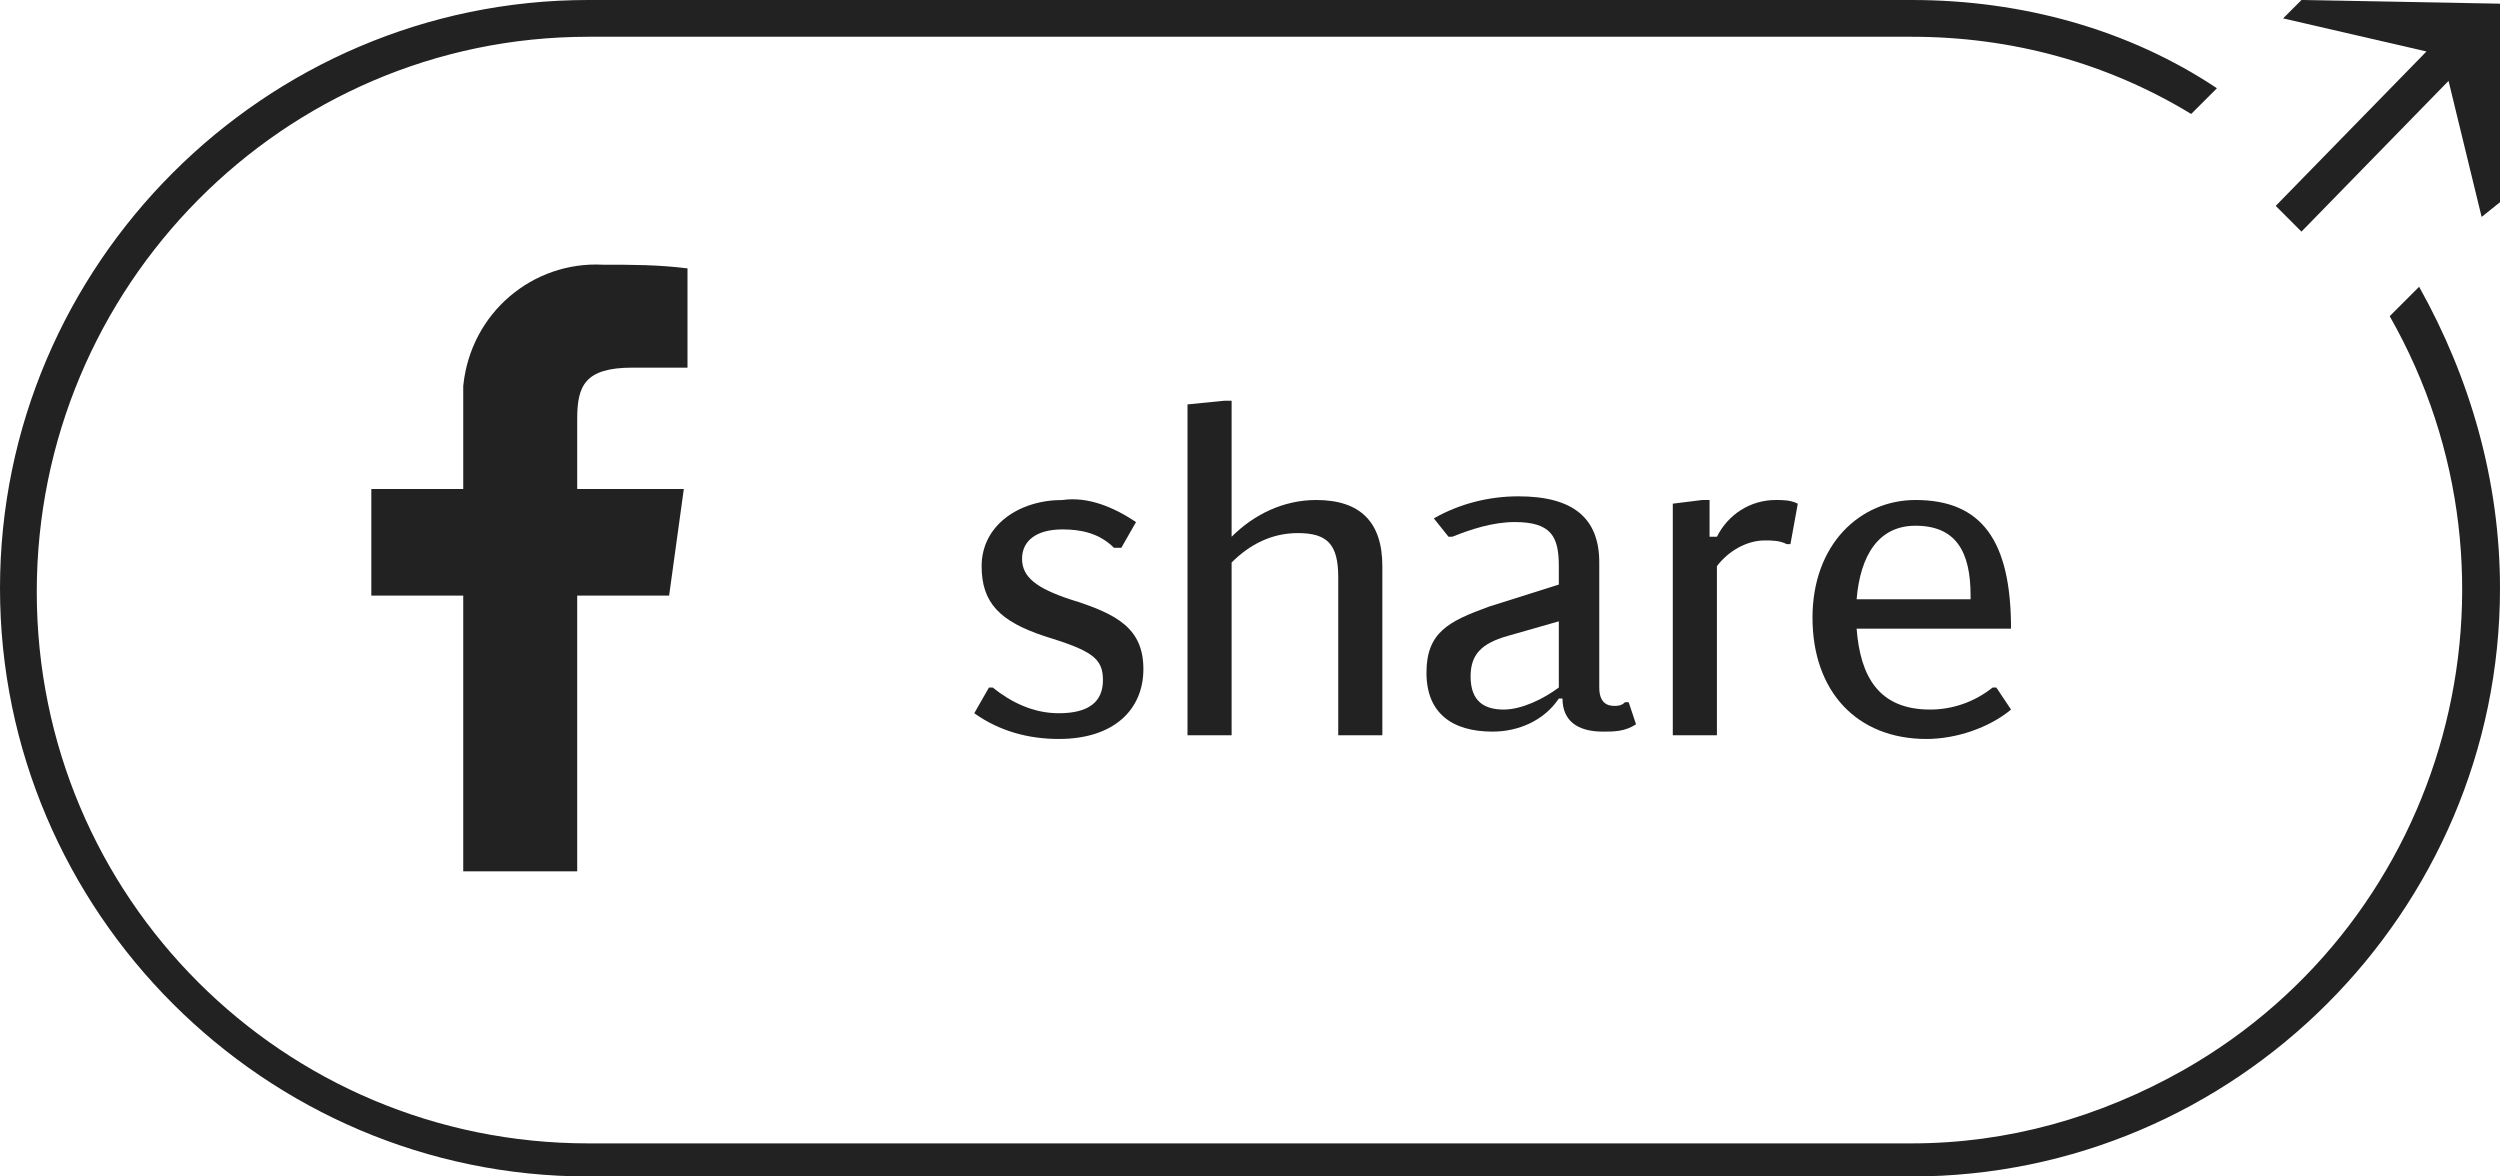
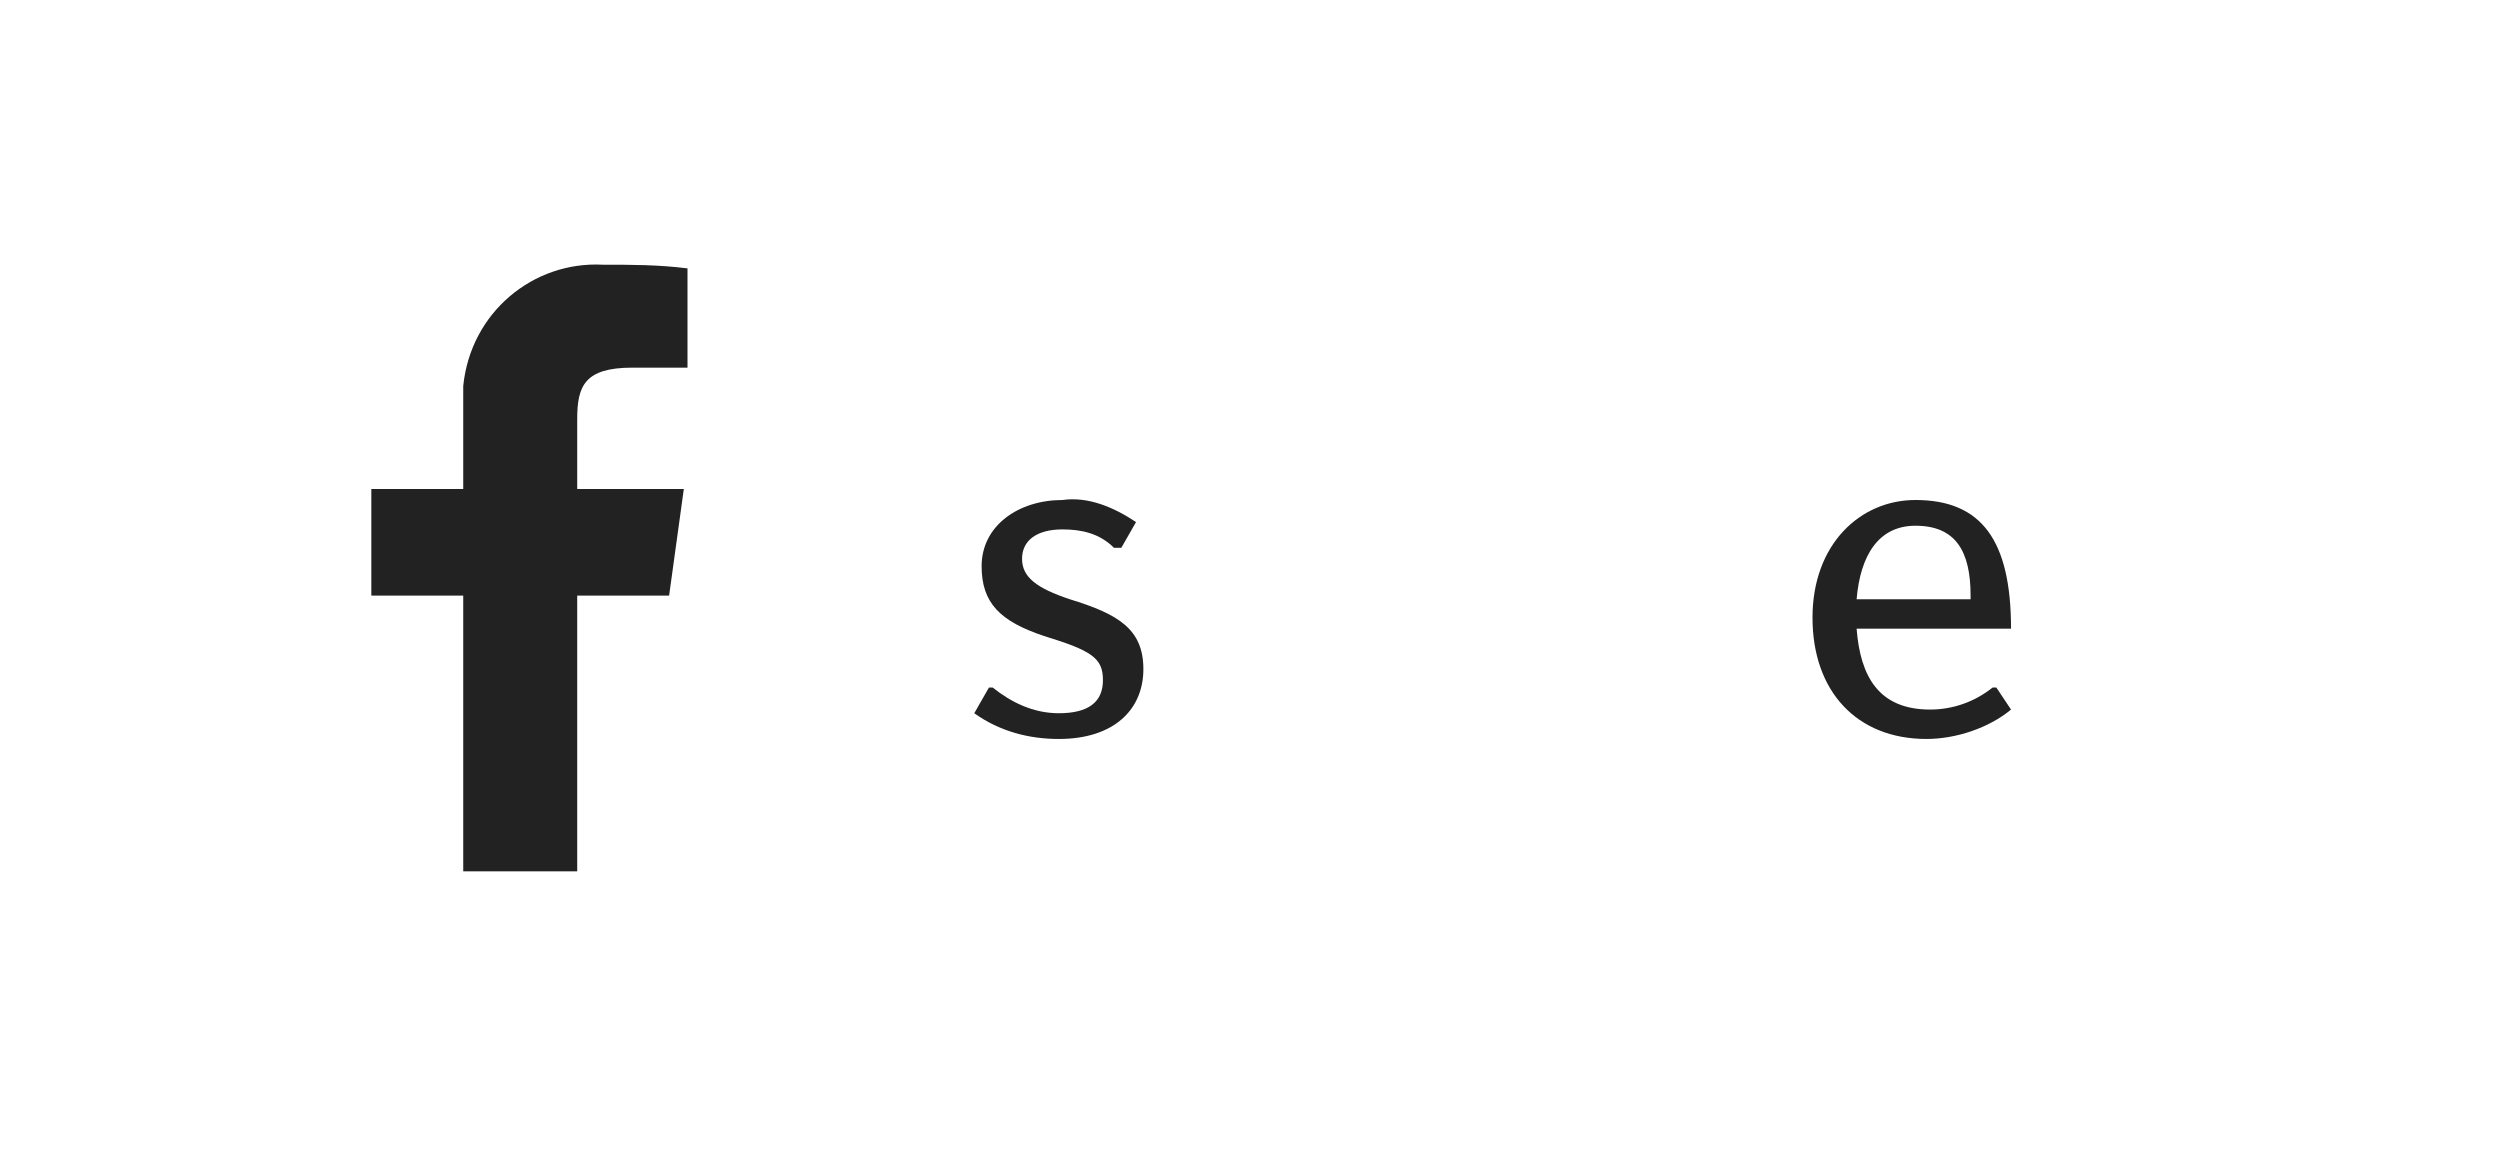
<svg xmlns="http://www.w3.org/2000/svg" width="68" height="32" viewBox="0 0 68 32" fill="none">
  <path d="M15.7 23.7V16.2H18.2L18.6 13.3H15.7V11.4C15.7 10.5 15.9 10 17.2 10H18.7V7.3C17.9 7.2 17.2 7.2 16.4 7.2C14.5 7.1 12.8 8.5 12.6 10.5C12.6 10.7 12.6 10.9 12.6 11.1V13.3H10.1V16.2H12.6V23.7H15.7Z" fill="#222222" />
-   <path d="M62.6 0L62.1 0.5L66 1.4L61.9 5.6L62.6 6.3L66.6 2.2L67.5 5.9L68 5.5V0.1L62.6 0Z" fill="#222222" />
  <path d="M30.5 14.9H30.3C29.9 14.5 29.4 14.4 28.9 14.4C28.2 14.4 27.8 14.7 27.8 15.2C27.8 15.7 28.2 16 29.1 16.3C30.4 16.7 31.1 17.1 31.1 18.2C31.1 19.3 30.3 20.1 28.8 20.1C28 20.1 27.2 19.9 26.5 19.4L26.9 18.7H27C27.5 19.1 28.1 19.4 28.8 19.4C29.6 19.4 30 19.1 30 18.5C30 17.9 29.7 17.7 28.4 17.3C27.2 16.9 26.7 16.4 26.7 15.4C26.7 14.3 27.7 13.6 28.9 13.6C29.6 13.5 30.3 13.8 30.9 14.2L30.5 14.9Z" fill="#222222" />
-   <path d="M33.5 14.6C34.1 14 34.9 13.6 35.8 13.6C37 13.6 37.6 14.2 37.6 15.4V20H36.4V15.7C36.4 14.8 36.1 14.5 35.3 14.5C34.6 14.5 34 14.8 33.5 15.3V20H32.3V11L33.3 10.9H33.5V14.6Z" fill="#222222" />
-   <path d="M39 14.1C39.7 13.7 40.5 13.5 41.3 13.5C42.8 13.5 43.5 14.1 43.5 15.3V18.7C43.5 19.1 43.7 19.2 43.9 19.2C44 19.2 44.1 19.2 44.2 19.1H44.3L44.5 19.7C44.2 19.9 43.9 19.9 43.6 19.9C42.9 19.9 42.5 19.6 42.5 19H42.4C42 19.6 41.3 19.9 40.6 19.9C39.5 19.9 38.8 19.4 38.8 18.3C38.8 17.2 39.4 16.9 40.5 16.5L42.4 15.9V15.4C42.4 14.6 42.2 14.2 41.2 14.2C40.6 14.2 40 14.4 39.5 14.6H39.4L39 14.1ZM42.4 18.7V16.9L41 17.3C40.3 17.5 40 17.8 40 18.4C40 19.1 40.4 19.3 40.9 19.3C41.4 19.3 42 19 42.4 18.7Z" fill="#222222" />
-   <path d="M46.7 14.6C47 14 47.6 13.6 48.3 13.6C48.5 13.6 48.7 13.6 48.9 13.7L48.7 14.8H48.6C48.4 14.7 48.2 14.7 48 14.7C47.5 14.7 47 15 46.7 15.4V20H45.5V13.7L46.3 13.6H46.5V14.6H46.7Z" fill="#222222" />
  <path d="M52.4 20.1C50.5 20.1 49.3 18.8 49.3 16.8C49.3 14.8 50.6 13.6 52.1 13.6C53.9 13.6 54.7 14.7 54.7 17.1H50.5C50.6 18.4 51.1 19.3 52.5 19.3C53.1 19.3 53.7 19.1 54.2 18.7H54.3L54.7 19.3C54.1 19.8 53.2 20.1 52.4 20.1ZM53.6 16.2C53.6 15 53.2 14.3 52.1 14.3C51.1 14.3 50.6 15.1 50.5 16.3H53.6V16.2Z" fill="#222222" />
-   <path d="M65.8 7.8L65 8.6C69.1 15.8 66.6 25 59.4 29.1C57.1 30.4 54.6 31.1 52 31.1H16C7.7 31.1 1 24.4 1 16.1C1 7.8 7.7 1 16 1H52C54.7 1 57.3 1.7 59.6 3.1L60.3 2.4C57.9 0.8 55 0 52 0H16C7.2 0 0 7.2 0 16C0 24.8 7.2 32 16 32H52C60.8 32 68 24.8 68 16C68 13.1 67.2 10.3 65.8 7.8Z" fill="#222222" />
</svg>